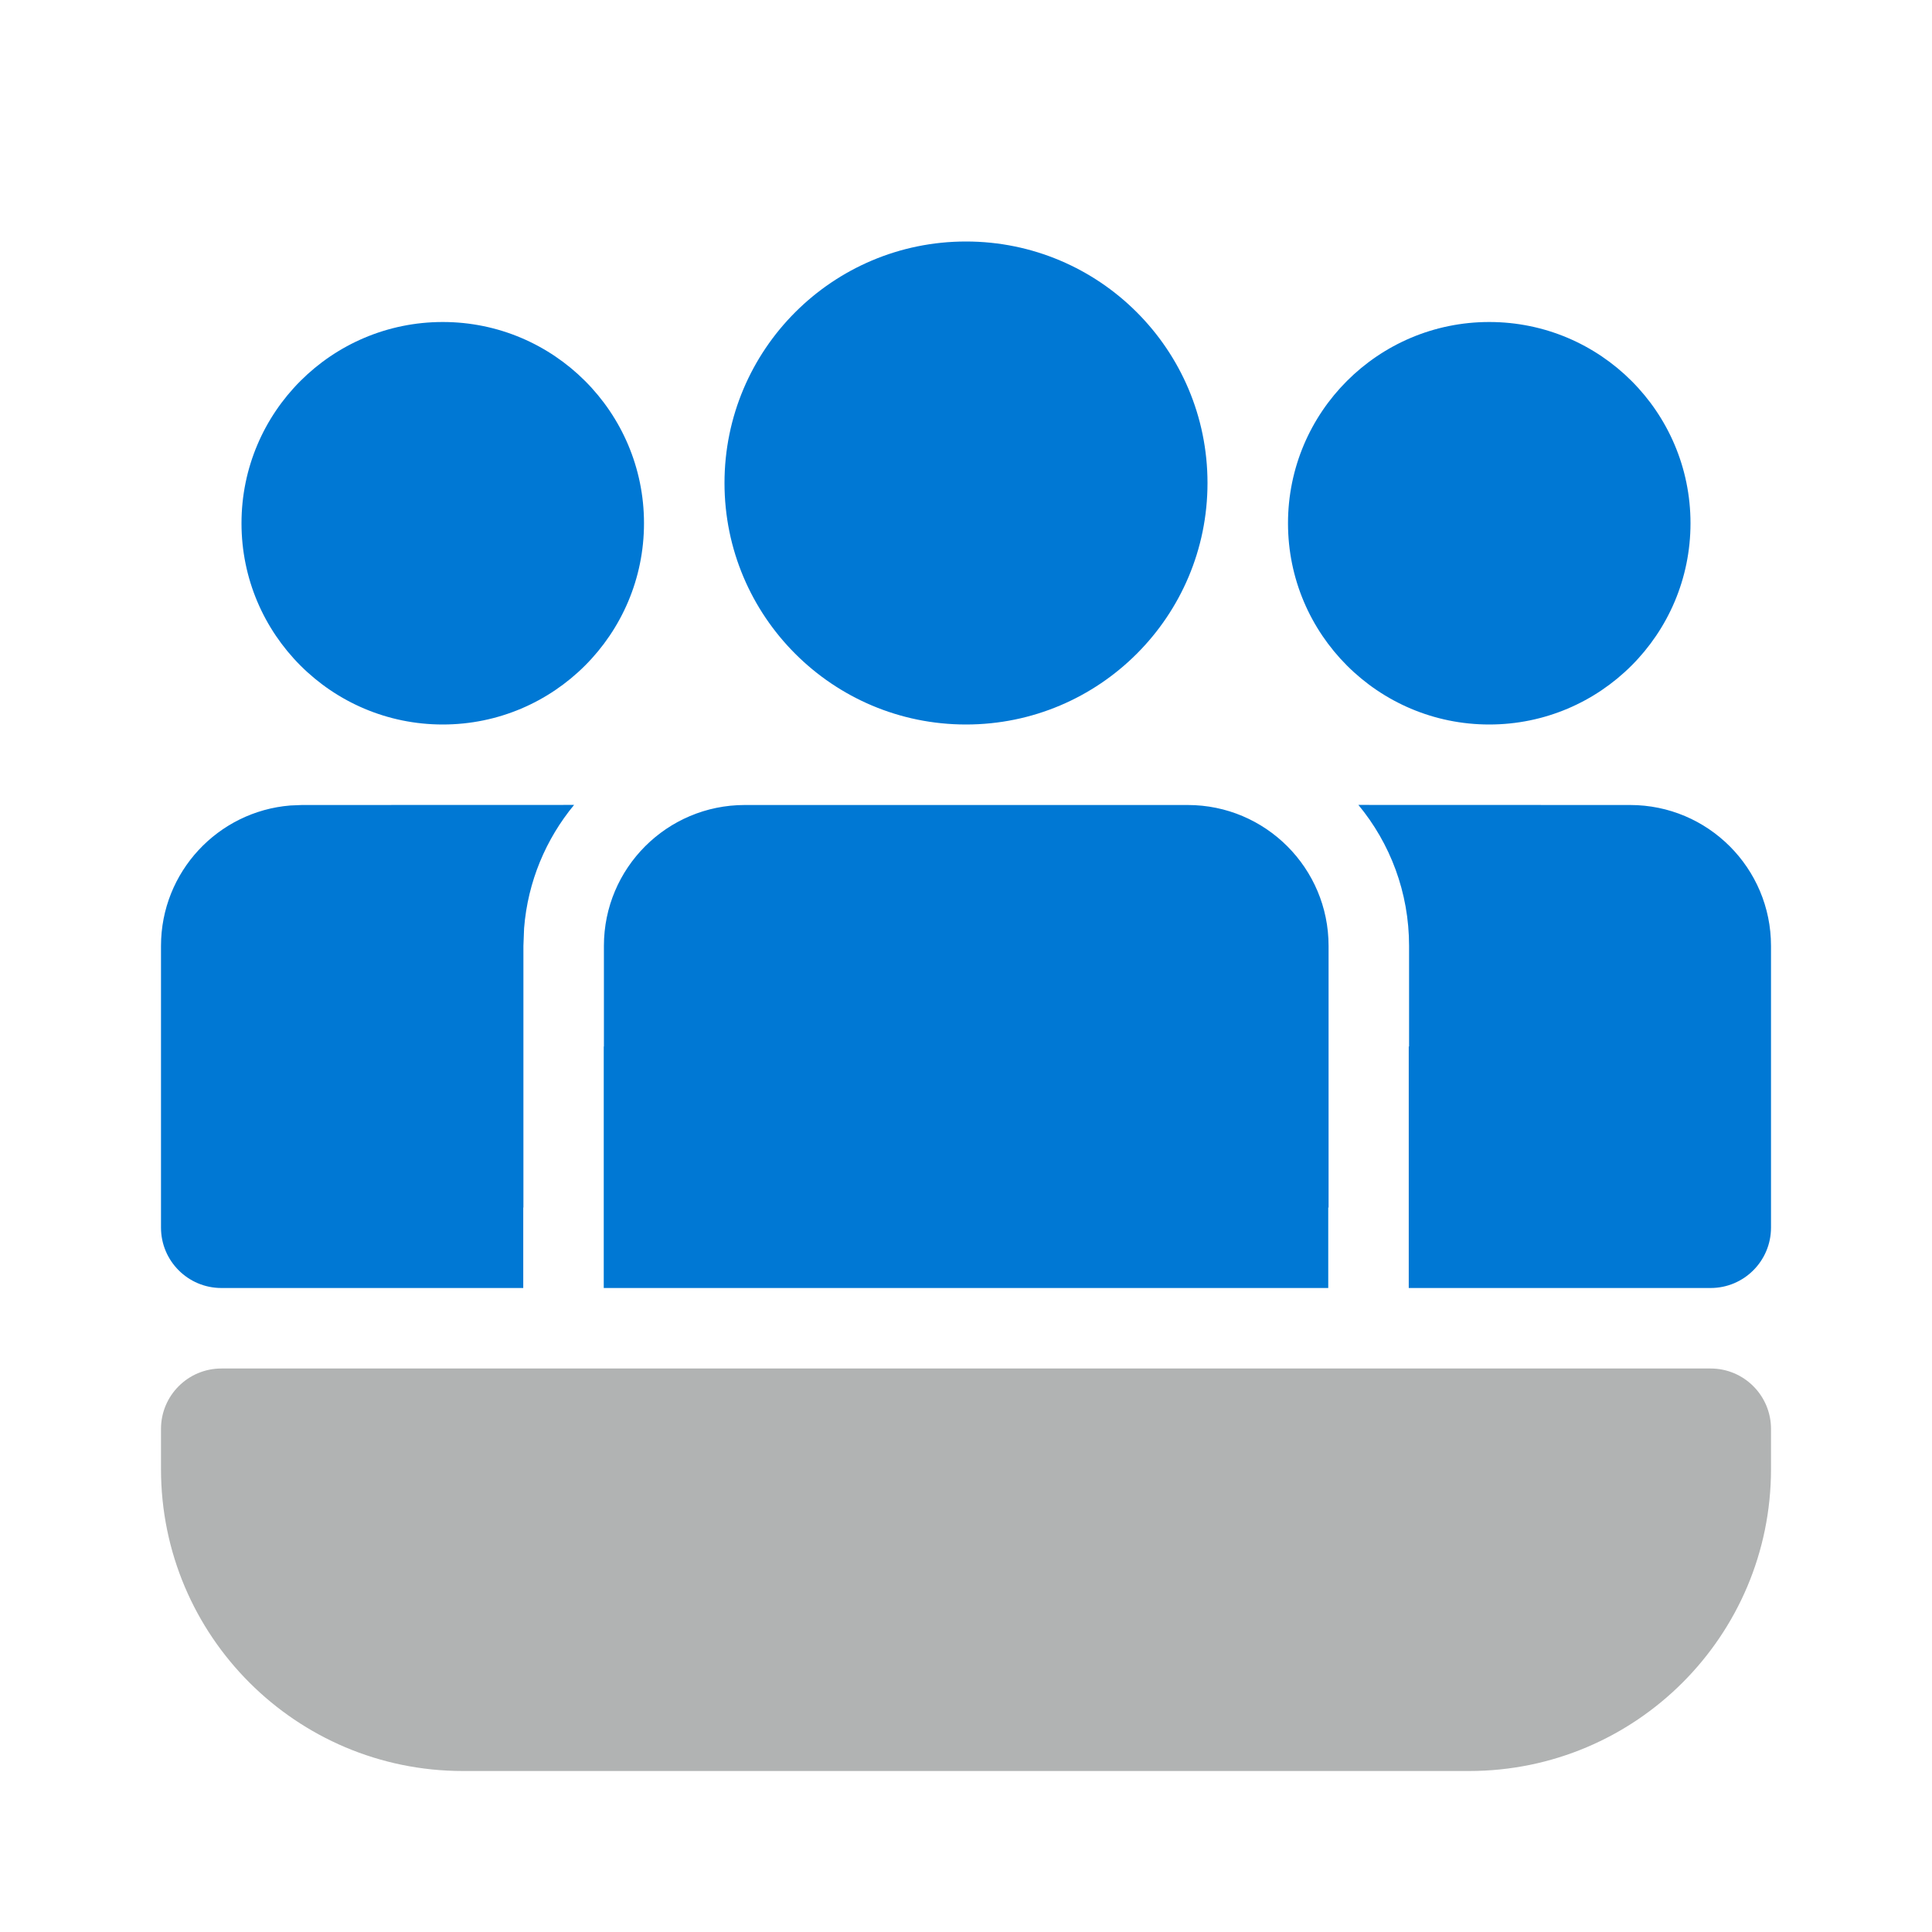
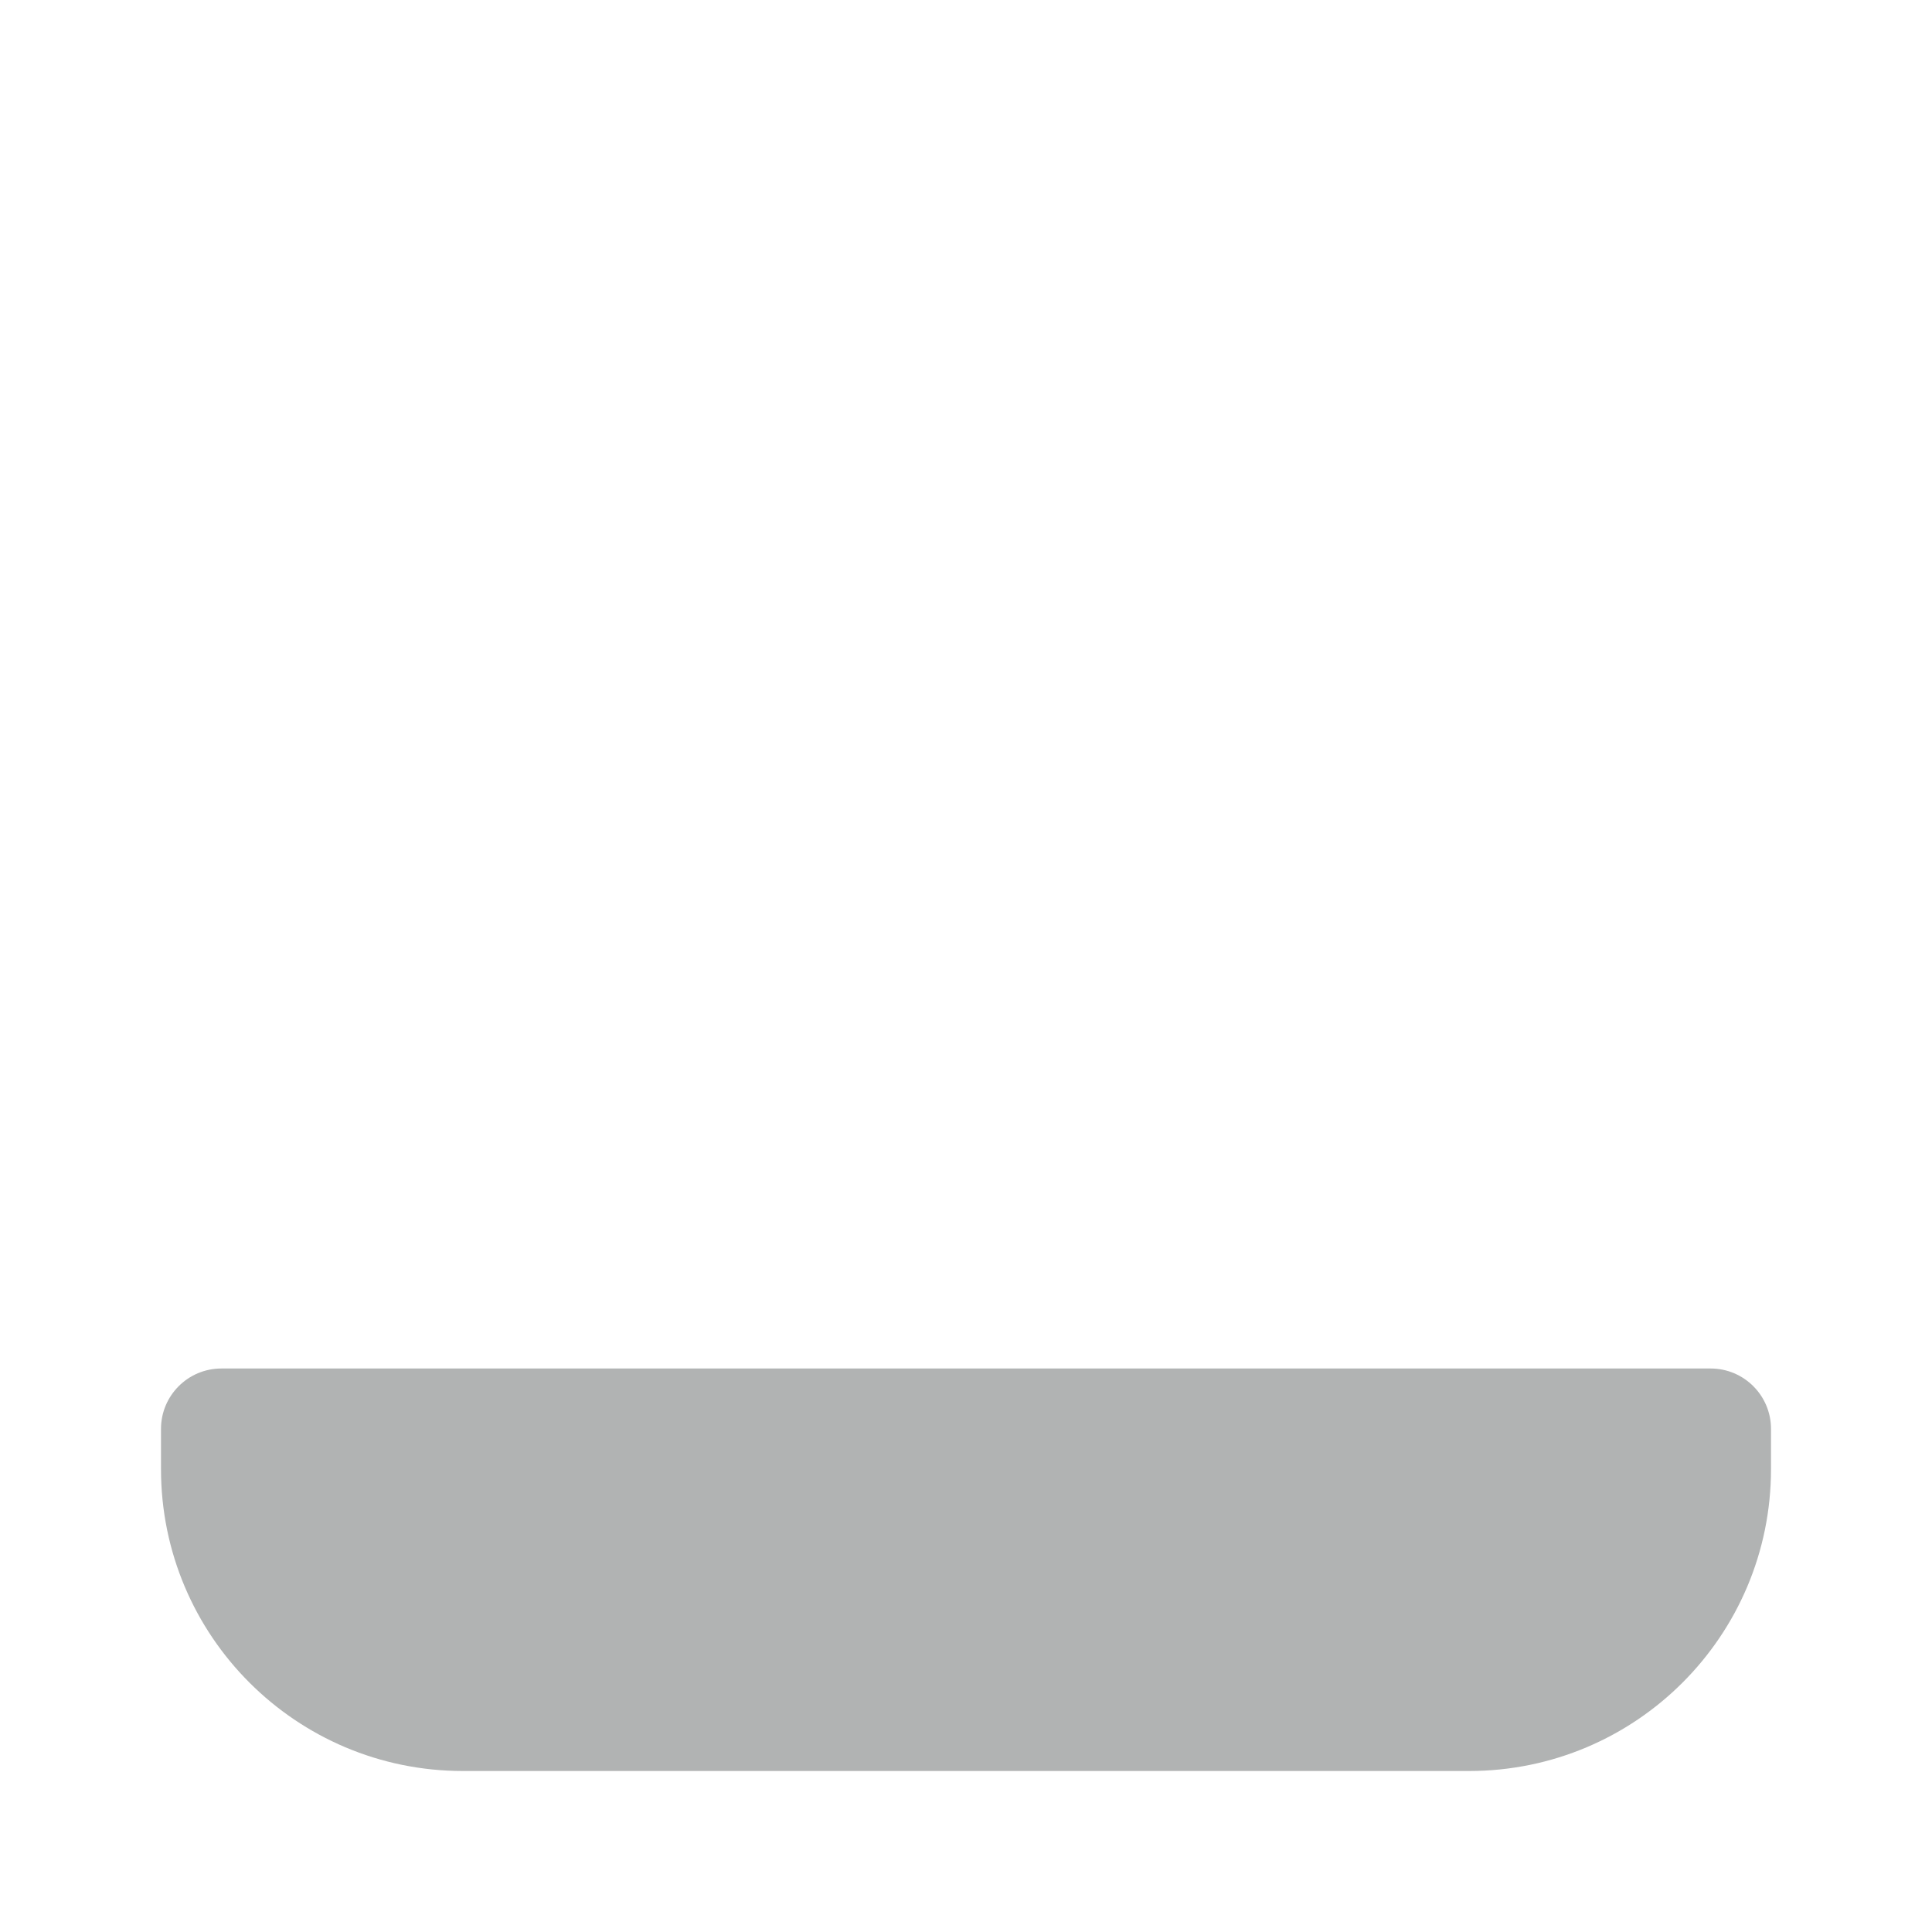
<svg xmlns="http://www.w3.org/2000/svg" width="48" height="48" viewBox="0 0 48 48" fill="none">
-   <path fill-rule="evenodd" clip-rule="evenodd" d="M33.008 23.5C33.008 21.567 31.441 20 29.508 20H18.504C16.571 20 15.004 21.567 15.004 23.5V26H15V32H33V30H33.008V23.5ZM40.5 20C42.433 20 44 21.567 44 23.5V30.5C44 31.328 43.328 32 42.5 32H35V26H35.008V23.5C35.008 22.169 34.536 20.949 33.749 19.998L40.5 20ZM13.004 30H13V32H5.5C4.672 32 4 31.328 4 30.5V23.5C4 21.664 5.414 20.158 7.213 20.012L7.5 20L14.263 19.998C13.564 20.844 13.113 21.902 13.021 23.061L13.004 23.5V30ZM30 12C30 8.686 27.314 6 24 6C20.686 6 18 8.686 18 12C18 15.314 20.686 18 24 18C27.314 18 30 15.314 30 12ZM42 13C42 10.239 39.761 8 37 8C34.239 8 32 10.239 32 13C32 15.761 34.239 18 37 18C39.761 18 42 15.761 42 13ZM16 13C16 10.239 13.761 8 11 8C8.239 8 6 10.239 6 13C6 15.761 8.239 18 11 18C13.761 18 16 15.761 16 13Z" fill="#0078D4" />
  <path d="M4 35.5C4 34.672 4.672 34 5.5 34H42.5C43.328 34 44 34.672 44 35.5V36.5C44 40.642 40.642 44 36.5 44H11.5C7.358 44 4 40.642 4 36.5V35.5Z" fill="#B1B3B3" />
</svg>